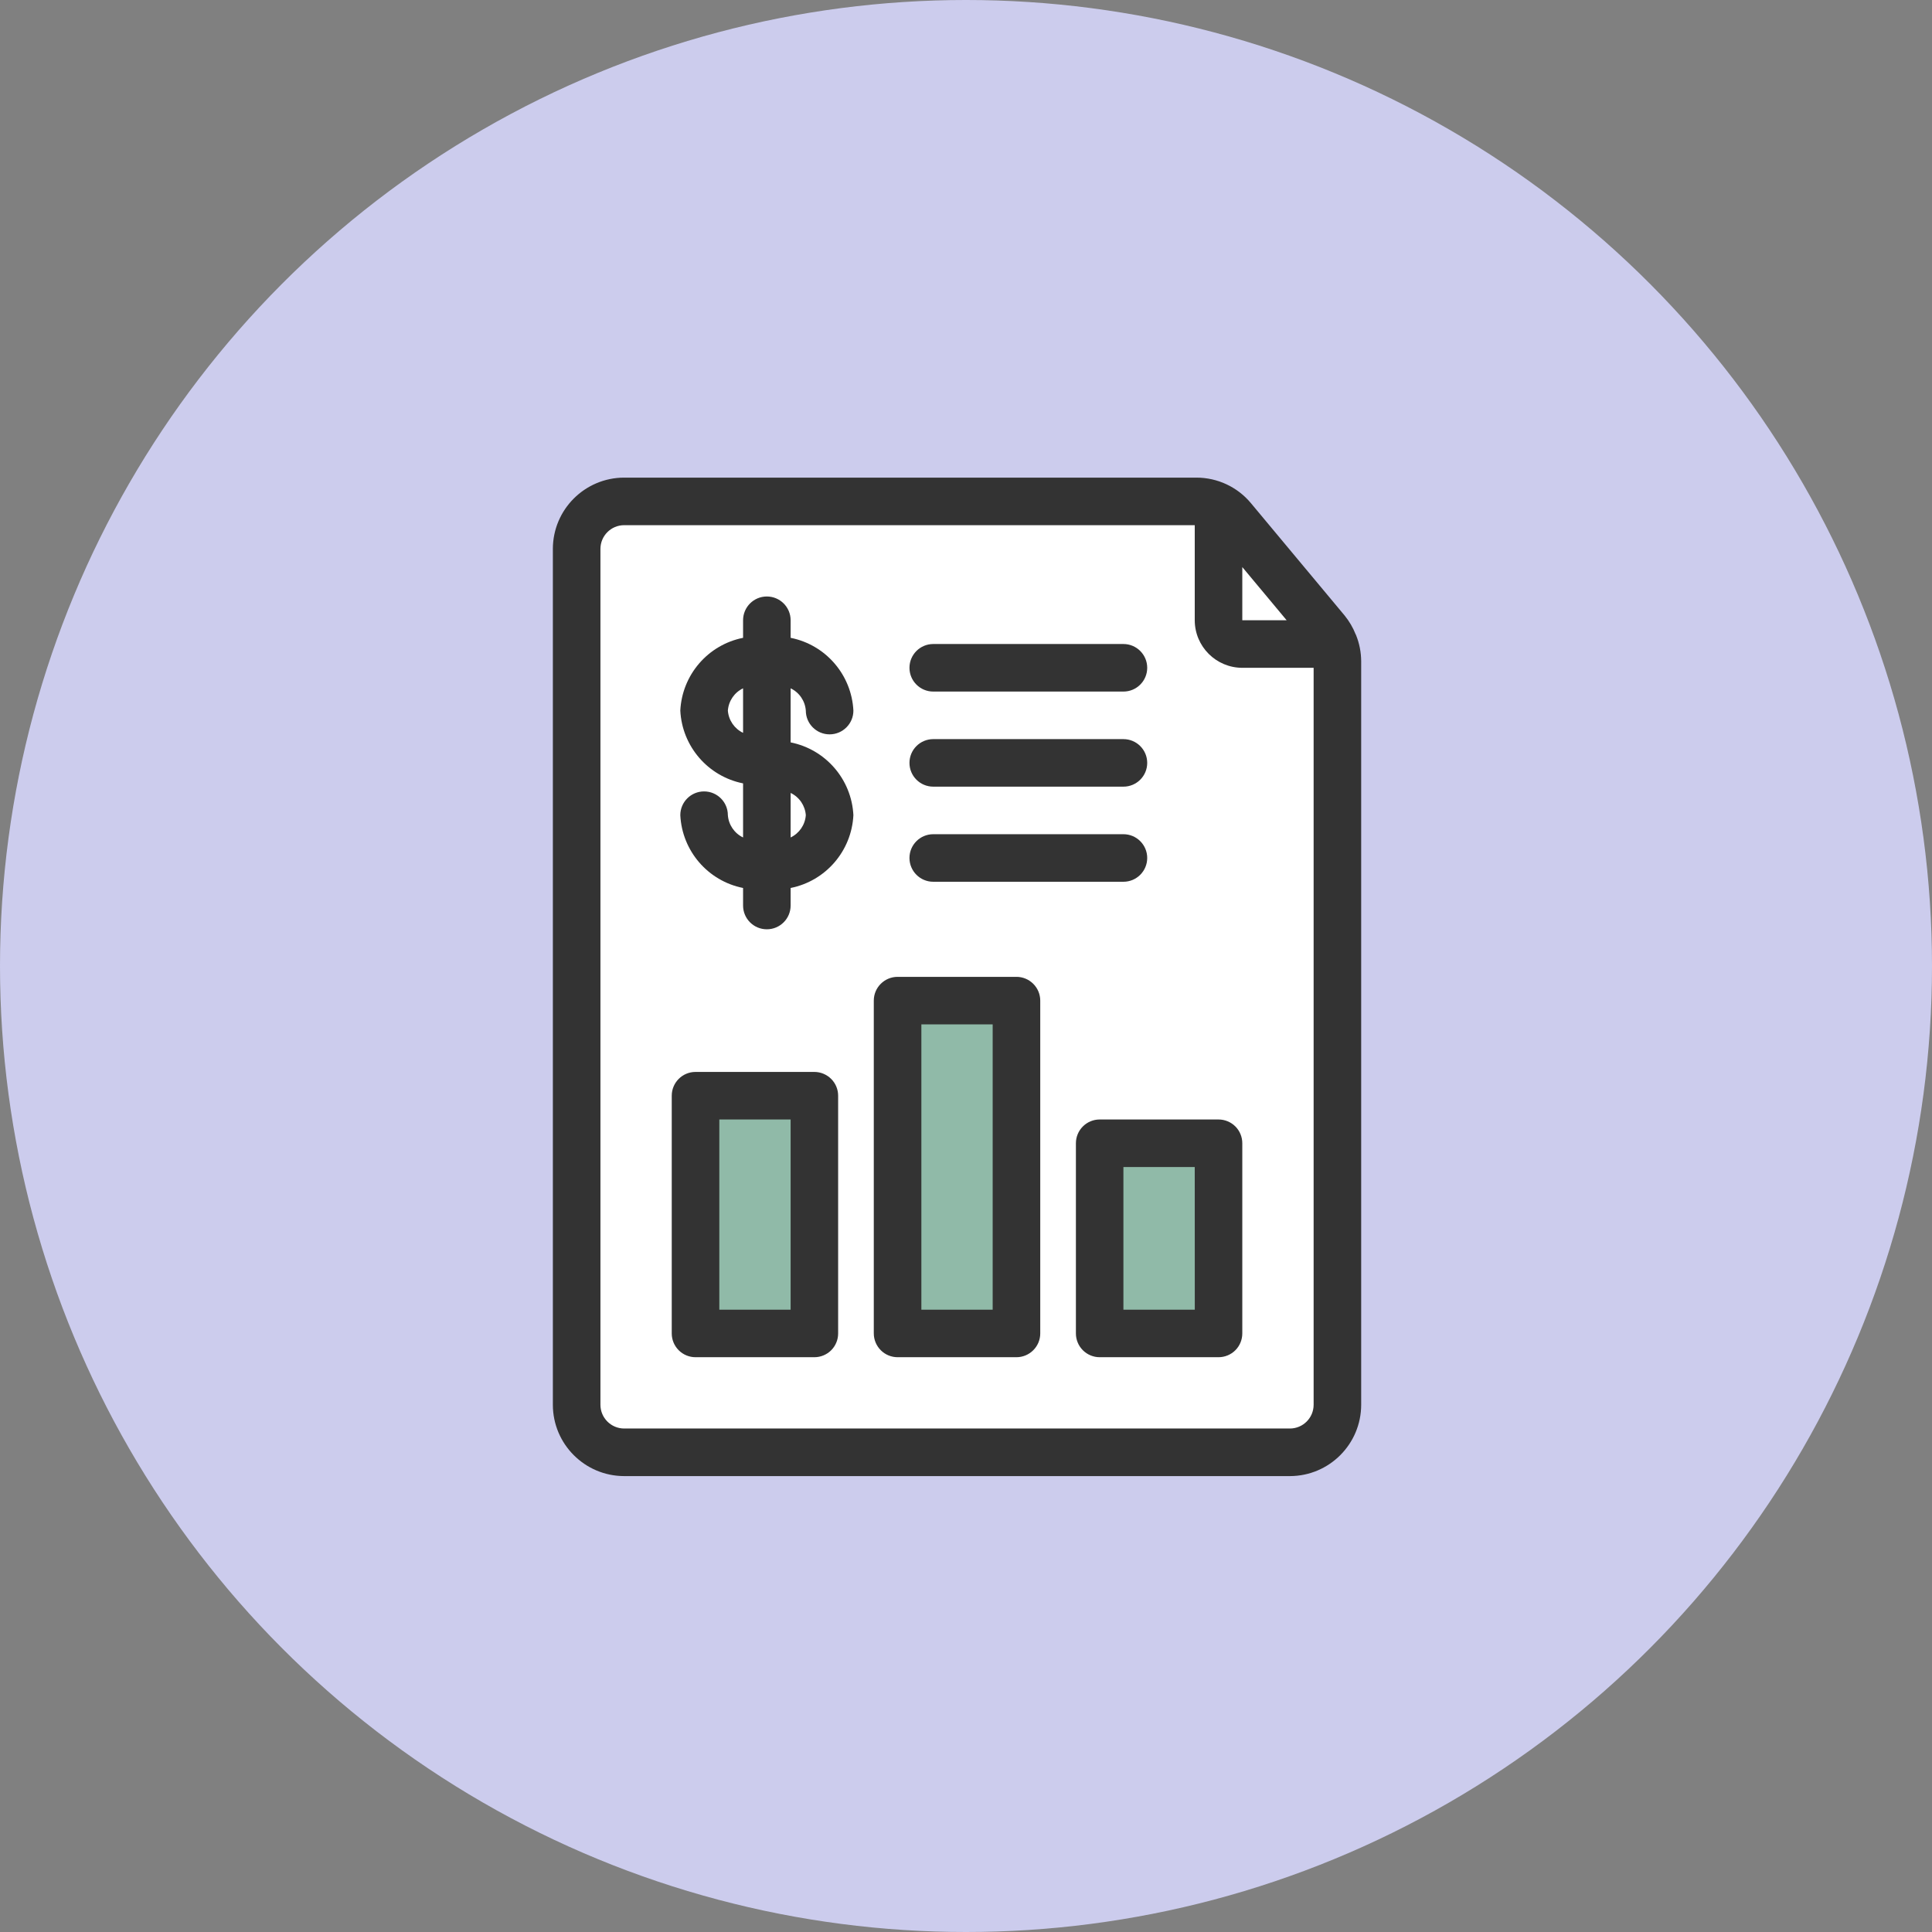
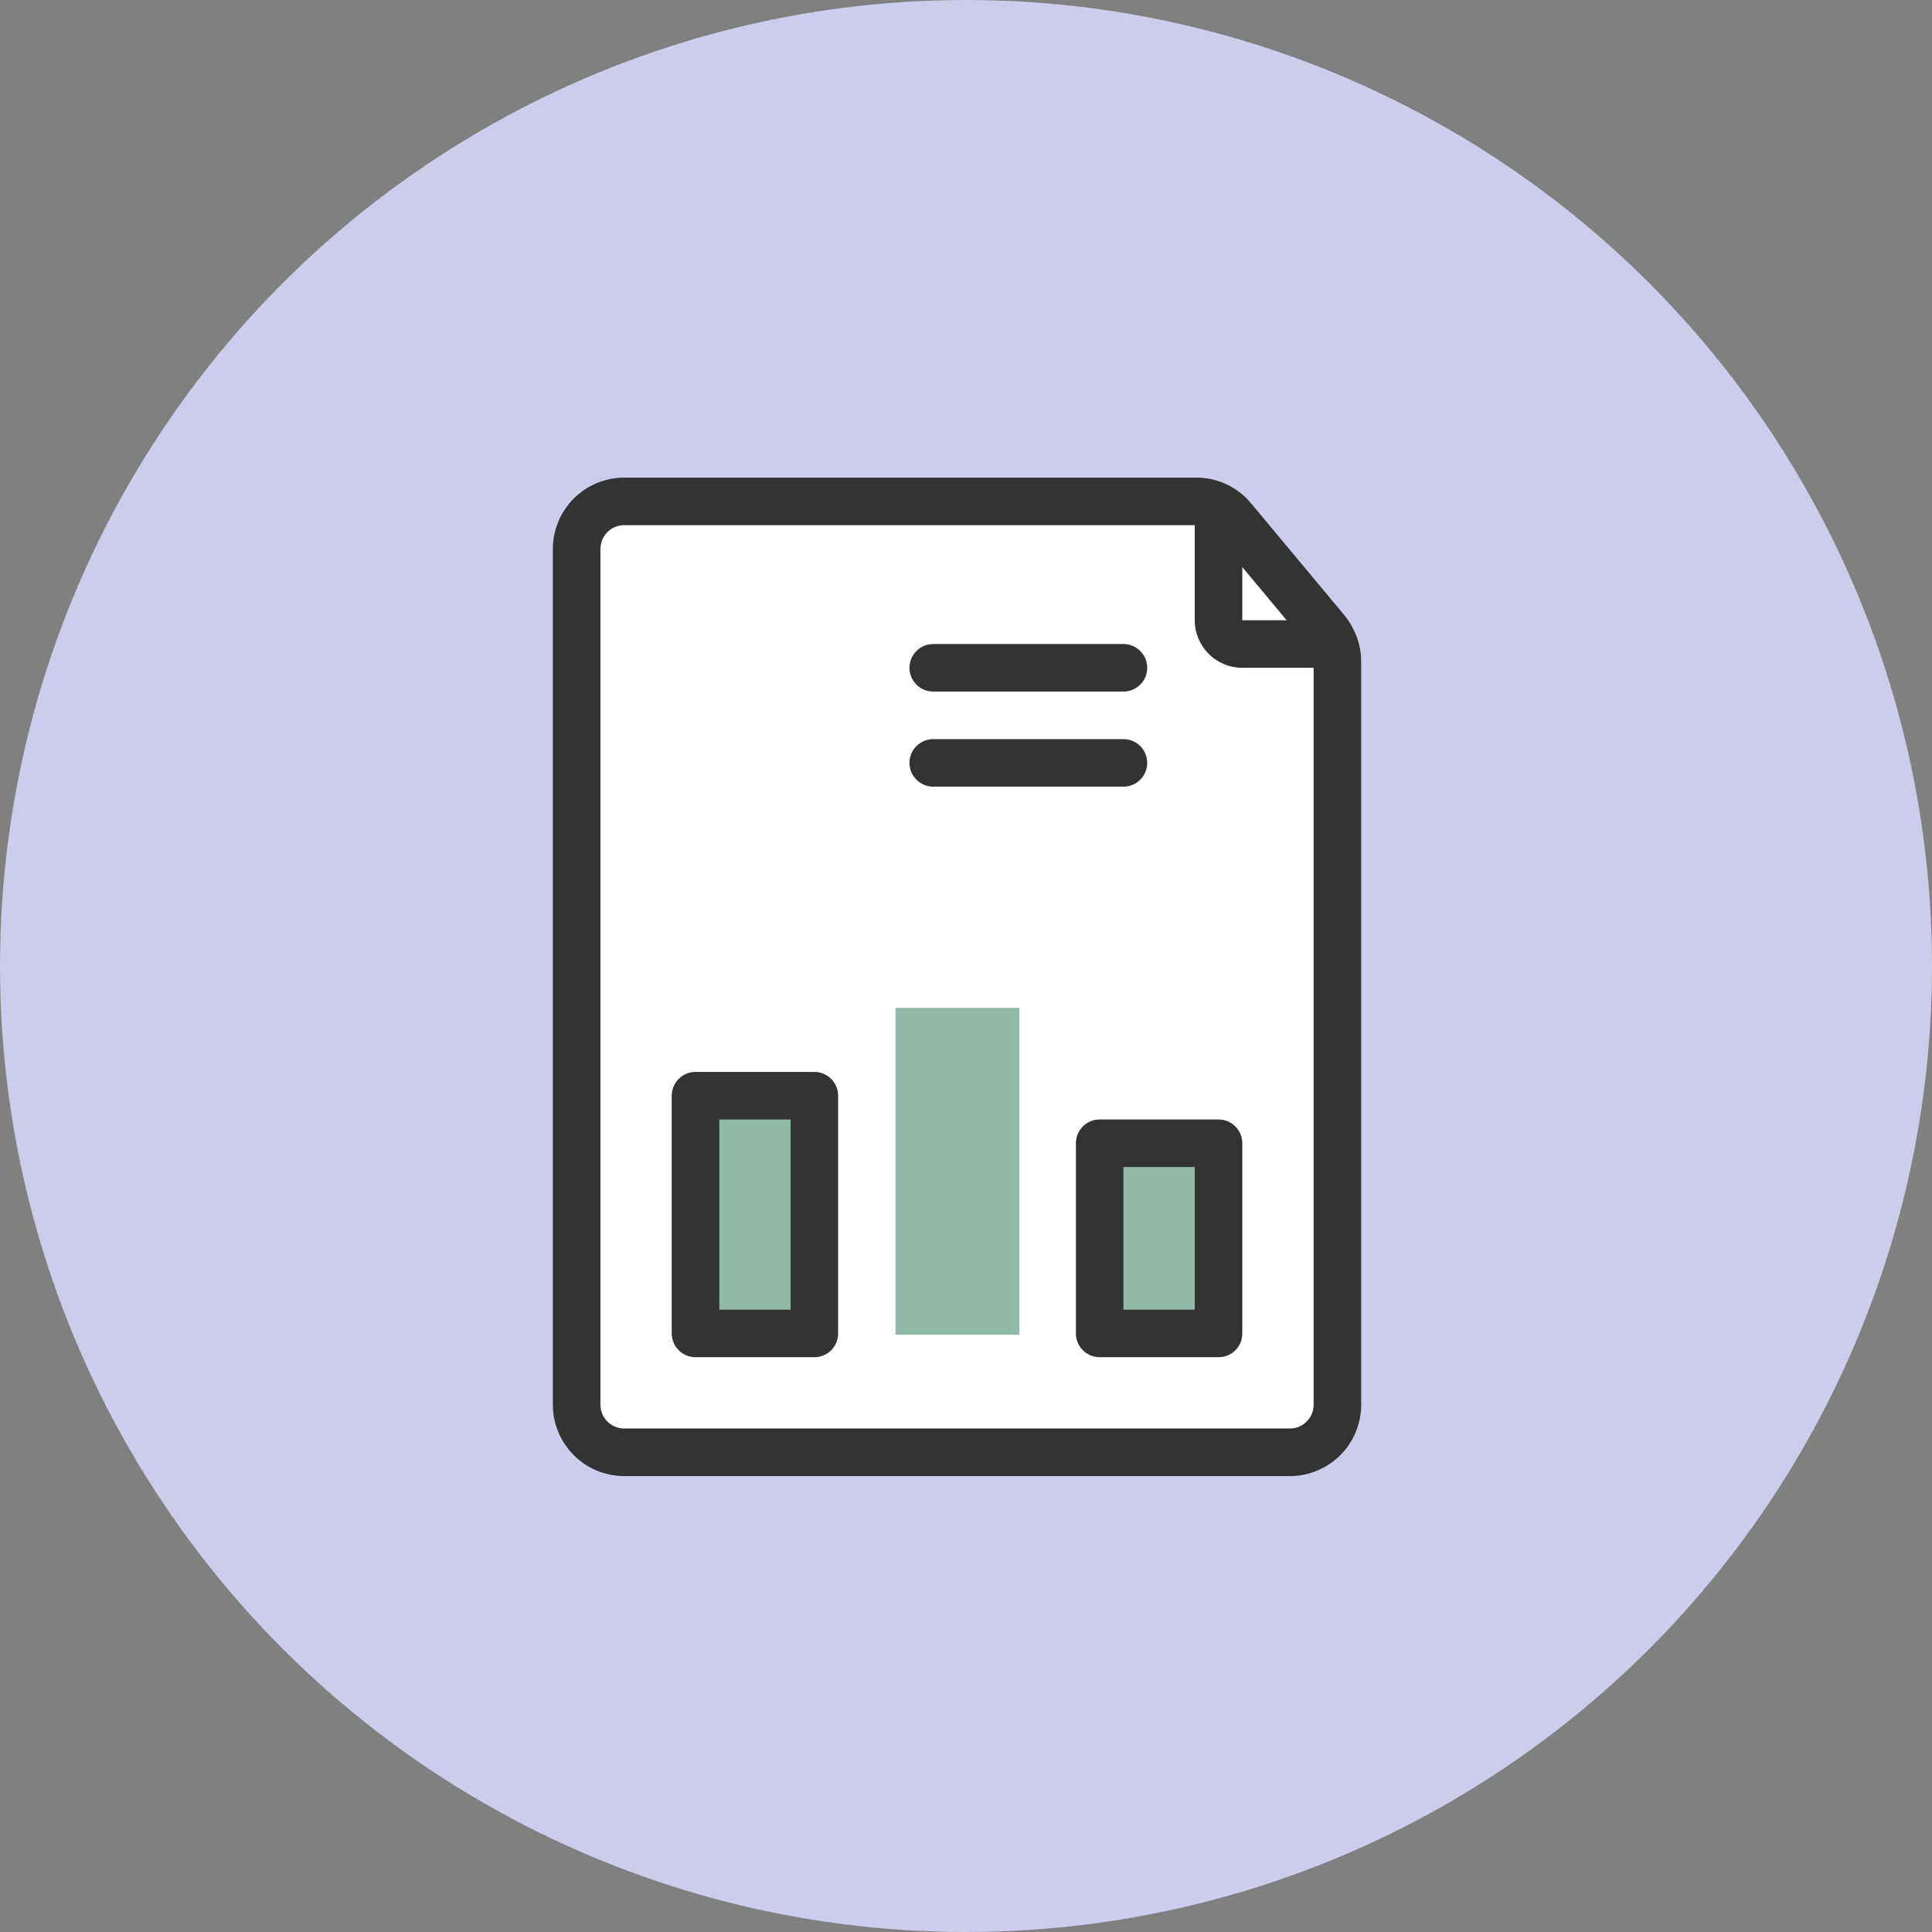
<svg xmlns="http://www.w3.org/2000/svg" width="88" height="88" viewBox="0 0 88 88" fill="none">
  <rect x="0" y="0" width="88" height="88" fill="#808080" stroke="none" />
  <circle cx="44" cy="44" r="44" fill="#CCCCED" />
  <path d="M60.646 29.093L54.779 23.114L27.927 22.775L26.348 24.468V64.633L27.927 66.1L59.179 65.761L60.646 64.633V29.093Z" fill="white" />
  <rect x="31.989" y="49.966" width="5.641" height="10.831" fill="#90BAA8" />
  <rect x="40.789" y="45.904" width="5.641" height="14.893" fill="#90BAA8" />
  <rect x="50.041" y="51.771" width="5.641" height="9.026" fill="#90BAA8" />
  <path d="M61.247 28.038L56.983 22.924C56.368 22.181 55.452 21.753 54.488 21.755H28.431C26.638 21.757 25.184 23.21 25.182 25.003V63.985C25.184 65.778 26.638 67.232 28.431 67.234H58.752C60.544 67.232 61.998 65.778 62 63.985V30.12C61.998 29.712 61.919 29.308 61.767 28.93C61.761 28.918 61.754 28.905 61.75 28.893H61.748C61.627 28.585 61.456 28.296 61.247 28.038ZM58.605 28.252H56.585V25.829L58.605 28.252ZM58.752 65.067H28.431C27.834 65.067 27.349 64.582 27.349 63.985V25.003C27.349 24.406 27.834 23.921 28.431 23.921H54.419V28.252C54.421 29.448 55.389 30.416 56.585 30.418H59.834V63.985C59.834 64.582 59.349 65.067 58.752 65.067Z" fill="#333333" />
  <path d="M37.094 48.825H31.679C31.082 48.825 30.597 49.31 30.597 49.909V60.737C30.597 61.023 30.711 61.299 30.914 61.502C31.117 61.705 31.393 61.819 31.679 61.819H37.094C37.38 61.819 37.657 61.705 37.86 61.502C38.063 61.299 38.176 61.023 38.176 60.737V49.909C38.176 49.621 38.063 49.347 37.86 49.144C37.657 48.941 37.38 48.825 37.094 48.825ZM36.012 59.655H32.764V50.991H36.012V59.655Z" fill="#333333" />
-   <path d="M46.297 44.494H40.883H40.885C40.286 44.494 39.8 44.979 39.8 45.576V60.736C39.8 61.023 39.916 61.299 40.119 61.502C40.322 61.705 40.596 61.819 40.885 61.819H46.3H46.298C46.586 61.819 46.86 61.705 47.063 61.502C47.268 61.299 47.382 61.023 47.382 60.736V45.576C47.382 45.29 47.268 45.014 47.063 44.811C46.86 44.608 46.586 44.494 46.297 44.494ZM45.215 59.654H41.967V46.66H45.215V59.654Z" fill="#333333" />
  <path d="M55.503 50.991H50.088C49.802 50.991 49.526 51.105 49.323 51.308C49.12 51.511 49.006 51.787 49.006 52.073V60.736C49.006 61.023 49.12 61.299 49.323 61.502C49.526 61.705 49.802 61.819 50.088 61.819H55.503C55.789 61.819 56.066 61.705 56.269 61.502C56.472 61.299 56.585 61.023 56.585 60.736V52.073C56.585 51.787 56.472 51.511 56.269 51.308C56.066 51.105 55.789 50.991 55.503 50.991ZM54.421 59.654H51.17V53.157H54.419L54.421 59.654Z" fill="#333333" />
-   <path d="M36.704 32.367C36.704 32.964 37.19 33.449 37.786 33.449C38.385 33.449 38.871 32.964 38.871 32.367C38.789 30.737 37.612 29.37 36.012 29.052V28.252C36.012 27.653 35.527 27.169 34.928 27.169C34.331 27.169 33.846 27.653 33.846 28.252V29.052C32.246 29.37 31.068 30.737 30.987 32.367C31.068 33.995 32.246 35.362 33.846 35.682V38.145C33.45 37.956 33.186 37.569 33.153 37.13C33.153 36.533 32.668 36.048 32.069 36.048C31.472 36.048 30.987 36.533 30.987 37.13C31.068 38.761 32.246 40.127 33.846 40.446V41.246C33.846 41.844 34.331 42.328 34.928 42.328C35.527 42.328 36.012 41.844 36.012 41.246V40.446C37.612 40.127 38.789 38.761 38.871 37.13C38.789 35.502 37.612 34.135 36.012 33.815V31.352C36.408 31.541 36.672 31.928 36.704 32.367ZM33.153 32.367C33.186 31.928 33.45 31.541 33.846 31.352V33.38C33.45 33.191 33.186 32.803 33.153 32.367ZM36.704 37.13C36.672 37.569 36.408 37.956 36.012 38.145V36.117C36.408 36.306 36.672 36.694 36.704 37.13Z" fill="#333333" />
  <path d="M42.509 31.5H51.172H51.17C51.769 31.5 52.254 31.015 52.254 30.418C52.254 29.819 51.769 29.334 51.17 29.334H42.509C41.91 29.334 41.425 29.819 41.425 30.418C41.425 31.015 41.91 31.5 42.509 31.5Z" fill="#333333" />
  <path d="M42.509 35.831H51.172H51.17C51.769 35.831 52.254 35.347 52.254 34.749C52.254 34.15 51.769 33.666 51.17 33.666H42.509C41.91 33.666 41.425 34.15 41.425 34.749C41.425 35.347 41.91 35.831 42.509 35.831Z" fill="#333333" />
-   <path d="M42.509 40.163H51.172H51.17C51.769 40.163 52.254 39.678 52.254 39.079C52.254 38.482 51.769 37.997 51.17 37.997H42.509C41.91 37.997 41.425 38.482 41.425 39.079C41.425 39.678 41.91 40.163 42.509 40.163Z" fill="#333333" />
</svg>